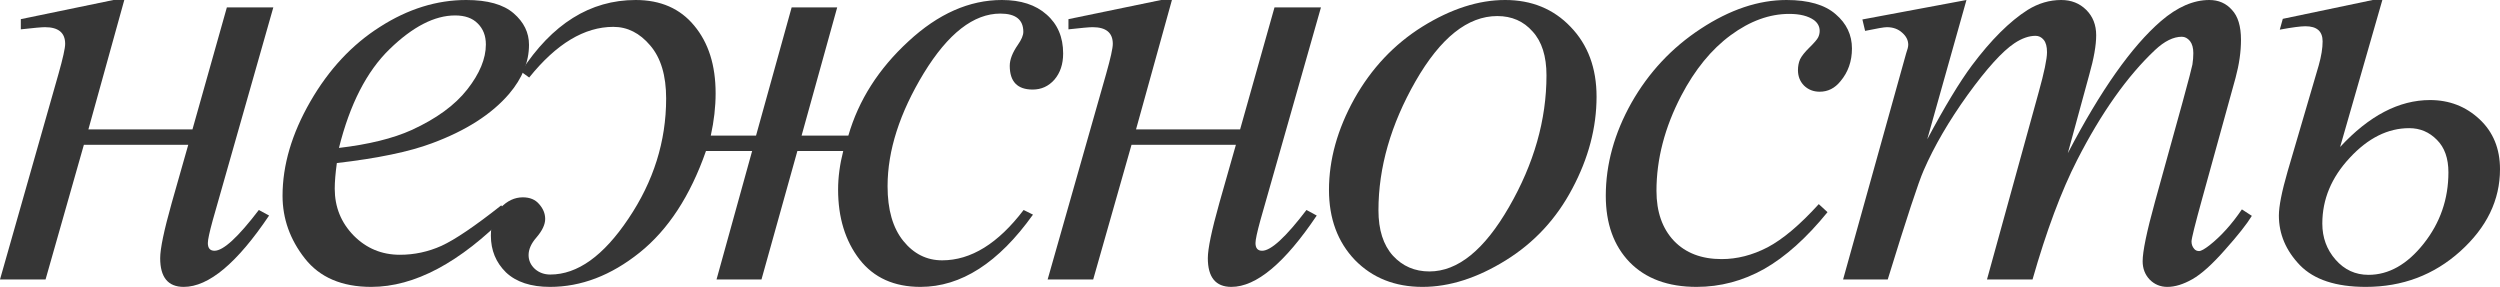
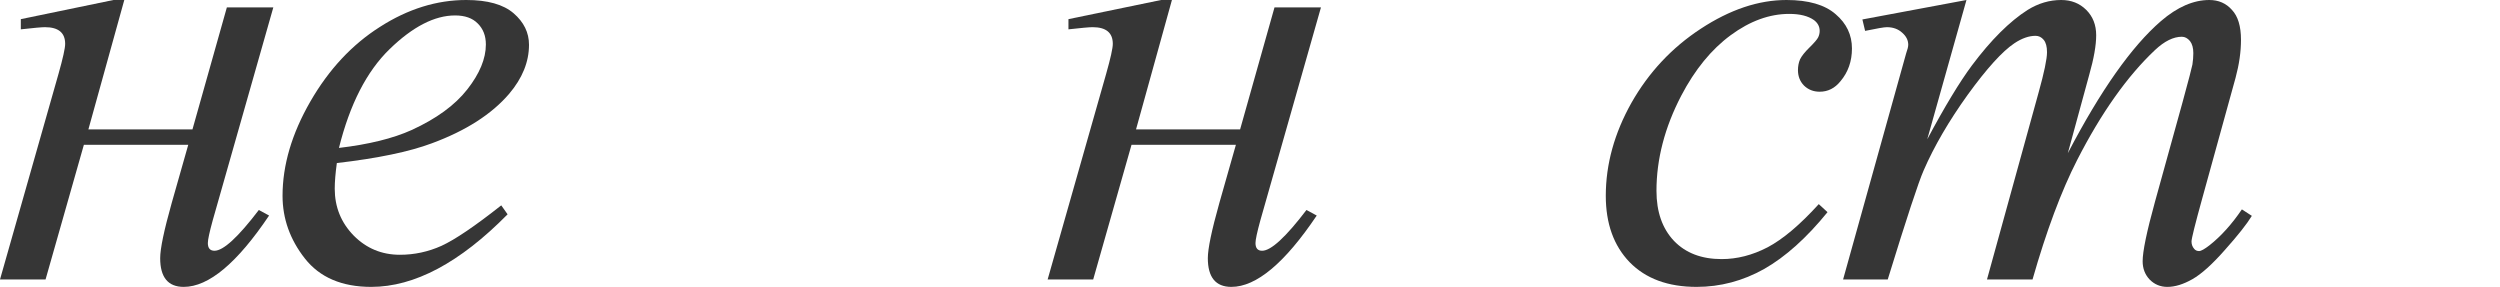
<svg xmlns="http://www.w3.org/2000/svg" width="488" height="56" viewBox="0 0 488 56" fill="none">
  <path d="M4.063 3.737L22.141 0H24.261L17.254 25.257H37.569L44.282 1.447H53.351L41.515 43.04C40.886 45.331 40.572 46.797 40.572 47.44C40.572 48.445 41.004 48.947 41.868 48.947C43.595 48.947 46.481 46.295 50.524 40.99L52.526 42.075C46.284 51.358 40.73 56 35.862 56C32.8 56 31.268 54.131 31.268 50.394C31.268 48.545 32.014 44.969 33.506 39.664L36.745 28.271H16.37L8.892 54.553H0L11.424 14.407C12.287 11.353 12.719 9.404 12.719 8.56C12.719 6.39 11.404 5.305 8.774 5.305C8.146 5.305 6.576 5.445 4.063 5.727V3.737Z" fill="#363636" />
  <path d="M65.752 31.828C65.477 33.837 65.34 35.505 65.34 36.831C65.34 40.408 66.576 43.462 69.05 45.993C71.523 48.485 74.526 49.731 78.059 49.731C80.886 49.731 83.595 49.148 86.186 47.983C88.816 46.777 92.702 44.145 97.845 40.086L99.082 41.834C89.778 51.278 80.905 56 72.465 56C66.734 56 62.415 54.151 59.51 50.454C56.605 46.757 55.153 42.678 55.153 38.217C55.153 32.23 56.959 26.101 60.57 19.832C64.182 13.563 68.716 8.7 74.173 5.244C79.63 1.748 85.243 0 91.014 0C95.175 0 98.257 0.864 100.259 2.592C102.261 4.32 103.262 6.37 103.262 8.741C103.262 12.076 101.967 15.271 99.376 18.325C95.961 22.304 90.936 25.518 84.301 27.97C79.904 29.617 73.721 30.904 65.752 31.828ZM66.164 28.874C71.974 28.191 76.705 27.026 80.356 25.378C85.184 23.168 88.796 20.535 91.191 17.481C93.625 14.387 94.842 11.453 94.842 8.68C94.842 6.992 94.312 5.626 93.252 4.581C92.231 3.536 90.759 3.014 88.835 3.014C84.831 3.014 80.572 5.204 76.057 9.585C71.582 13.925 68.284 20.355 66.164 28.874Z" fill="#363636" />
-   <path d="M154.529 1.447H163.42L156.472 26.463H165.599C167.601 19.551 171.507 13.422 177.318 8.078C183.128 2.692 189.212 0 195.572 0C199.262 0 202.167 0.944 204.287 2.833C206.446 4.722 207.526 7.254 207.526 10.428C207.526 12.518 206.957 14.226 205.818 15.552C204.68 16.838 203.267 17.481 201.579 17.481C198.595 17.481 197.103 15.934 197.103 12.84C197.103 11.634 197.633 10.268 198.693 8.741C199.4 7.736 199.753 6.892 199.753 6.209C199.753 3.838 198.261 2.652 195.278 2.652C190.057 2.652 185.071 6.53 180.321 14.286C175.61 22.042 173.254 29.396 173.254 36.349C173.254 40.93 174.275 44.486 176.316 47.018C178.358 49.55 180.89 50.816 183.913 50.816C189.527 50.816 194.826 47.541 199.812 40.99L201.637 41.895C194.924 51.298 187.603 56 179.673 56C174.53 56 170.565 54.212 167.778 50.635C164.991 47.018 163.597 42.477 163.597 37.012C163.597 34.601 163.931 32.089 164.598 29.477H155.647L148.64 54.553H139.866L146.815 29.477H137.805C134.743 38.237 130.425 44.848 124.85 49.309C119.276 53.77 113.446 56 107.361 56C103.632 56 100.766 55.056 98.764 53.167C96.801 51.238 95.819 48.847 95.819 45.993C95.819 43.703 96.447 41.895 97.704 40.568C98.999 39.202 100.452 38.519 102.061 38.519C103.435 38.519 104.495 38.961 105.241 39.845C106.026 40.729 106.419 41.694 106.419 42.738C106.419 43.824 105.85 45.029 104.711 46.355C103.69 47.521 103.18 48.666 103.18 49.791C103.18 50.836 103.592 51.74 104.417 52.504C105.241 53.227 106.242 53.589 107.42 53.589C112.72 53.589 117.803 49.952 122.671 42.678C127.578 35.404 130.032 27.588 130.032 19.229C130.032 14.728 128.992 11.272 126.911 8.861C124.87 6.45 122.475 5.244 119.727 5.244C114.074 5.244 108.598 8.54 103.298 15.13L101.708 13.985C107.754 4.662 115.212 0 124.085 0C128.952 0 132.76 1.668 135.508 5.003C138.296 8.339 139.689 12.739 139.689 18.204C139.689 20.857 139.375 23.61 138.747 26.463H147.58L154.529 1.447Z" fill="#363636" />
  <path d="M208.562 3.737L226.64 0H228.76L221.753 25.257H242.069L248.782 1.447H257.85L246.014 43.04C245.386 45.331 245.072 46.797 245.072 47.44C245.072 48.445 245.504 48.947 246.367 48.947C248.095 48.947 250.98 46.295 255.023 40.99L257.026 42.075C250.784 51.358 245.229 56 240.361 56C237.299 56 235.768 54.131 235.768 50.394C235.768 48.545 236.514 44.969 238.005 39.664L241.244 28.271H220.87L213.391 54.553H204.499L215.923 14.407C216.787 11.353 217.219 9.404 217.219 8.56C217.219 6.39 215.904 5.305 213.273 5.305C212.645 5.305 211.075 5.445 208.562 5.727V3.737Z" fill="#363636" />
-   <path d="M311.648 18.868C311.648 24.896 310.078 30.863 306.937 36.771C303.836 42.678 299.498 47.36 293.924 50.816C288.349 54.272 282.932 56 277.671 56C272.293 56 267.896 54.252 264.481 50.756C261.104 47.219 259.416 42.658 259.416 37.072C259.416 31.165 261.065 25.237 264.363 19.29C267.7 13.342 272.136 8.64 277.671 5.184C283.246 1.728 288.624 0 293.806 0C298.988 0 303.247 1.748 306.584 5.244C309.96 8.741 311.648 13.282 311.648 18.868ZM301.873 14.708C301.873 10.971 300.97 8.118 299.164 6.149C297.398 4.139 295.101 3.135 292.275 3.135C286.504 3.135 281.185 7.374 276.317 15.854C271.488 24.293 269.074 32.692 269.074 41.051C269.074 44.868 270.016 47.822 271.9 49.912C273.785 51.961 276.16 52.986 279.025 52.986C284.561 52.986 289.743 48.786 294.571 40.388C299.439 31.948 301.873 23.389 301.873 14.708Z" fill="#363636" />
  <path d="M356.731 41.412C352.649 46.436 348.527 50.133 344.365 52.504C340.204 54.835 335.807 56 331.175 56C325.6 56 321.243 54.392 318.102 51.178C315.001 47.963 313.45 43.643 313.45 38.217C313.45 32.069 315.119 26.021 318.455 20.073C321.832 14.126 326.346 9.303 331.999 5.606C337.692 1.869 343.266 0 348.723 0C353.002 0 356.201 0.924 358.321 2.773C360.441 4.581 361.501 6.812 361.501 9.464C361.501 11.956 360.755 14.085 359.263 15.854C358.164 17.22 356.81 17.903 355.2 17.903C353.983 17.903 352.963 17.501 352.138 16.698C351.353 15.894 350.961 14.889 350.961 13.684C350.961 12.92 351.098 12.217 351.373 11.574C351.687 10.931 352.295 10.167 353.198 9.283C354.14 8.359 354.71 7.696 354.906 7.294C355.102 6.892 355.2 6.47 355.2 6.028C355.2 5.184 354.827 4.481 354.082 3.918C352.943 3.114 351.334 2.713 349.253 2.713C345.406 2.713 341.598 4.099 337.829 6.872C334.06 9.645 330.841 13.583 328.172 18.687C324.953 24.875 323.343 31.064 323.343 37.253C323.343 41.352 324.481 44.607 326.758 47.018C329.035 49.389 332.137 50.575 336.062 50.575C339.085 50.575 342.069 49.811 345.013 48.284C347.997 46.717 351.333 43.904 355.024 39.845L356.731 41.412Z" fill="#363636" />
  <path d="M383.854 0L376.199 27.186C379.614 20.797 382.52 15.994 384.914 12.779C388.644 7.796 392.275 4.179 395.808 1.929C397.889 0.643 400.068 0 402.344 0C404.307 0 405.937 0.643 407.232 1.929C408.527 3.215 409.175 4.863 409.175 6.872C409.175 8.841 408.724 11.413 407.821 14.588L403.64 29.899C410.039 17.642 416.104 9.042 421.836 4.099C425.016 1.366 428.156 0 431.258 0C433.063 0 434.535 0.643 435.674 1.929C436.852 3.175 437.441 5.124 437.441 7.776C437.441 10.107 437.087 12.578 436.381 15.191L429.903 38.639C428.49 43.743 427.783 46.576 427.783 47.139C427.783 47.702 427.96 48.184 428.313 48.586C428.549 48.867 428.863 49.008 429.255 49.008C429.648 49.008 430.335 48.626 431.316 47.862C433.554 46.094 435.654 43.763 437.617 40.87L439.56 42.136C438.579 43.743 436.832 45.953 434.32 48.766C431.846 51.58 429.726 53.488 427.96 54.493C426.193 55.498 424.564 56 423.072 56C421.698 56 420.54 55.518 419.598 54.553C418.695 53.589 418.244 52.403 418.244 50.997C418.244 49.068 419.048 45.19 420.658 39.363L426.017 20.013C427.234 15.552 427.881 13.081 427.96 12.598C428.078 11.835 428.137 11.091 428.137 10.368C428.137 9.363 427.921 8.58 427.489 8.017C427.018 7.455 426.488 7.173 425.899 7.173C424.25 7.173 422.503 8.037 420.658 9.765C415.241 14.869 410.176 22.022 405.465 31.225C402.364 37.293 399.459 45.069 396.75 54.553H387.859L397.928 18.084C399.027 14.146 399.577 11.514 399.577 10.187C399.577 9.102 399.361 8.299 398.929 7.776C398.497 7.254 397.967 6.992 397.339 6.992C396.044 6.992 394.67 7.475 393.217 8.439C390.862 10.007 387.819 13.362 384.09 18.506C380.4 23.65 377.534 28.573 375.492 33.275C374.511 35.485 372.175 42.578 368.485 54.553H359.77L372.077 10.428C372.352 9.665 372.489 9.102 372.489 8.741C372.489 7.856 372.097 7.073 371.312 6.39C370.526 5.666 369.525 5.305 368.308 5.305C367.798 5.305 366.385 5.546 364.069 6.028L363.539 3.798L383.854 0Z" fill="#363636" />
-   <path d="M456.79 28.693C462.444 22.585 468.293 19.531 474.339 19.531C478.107 19.531 481.326 20.776 483.996 23.268C486.665 25.76 488 29.015 488 33.033C488 39.061 485.409 44.406 480.227 49.068C475.084 53.689 468.941 56 461.796 56C455.986 56 451.707 54.593 448.959 51.78C446.211 48.927 444.837 45.692 444.837 42.075C444.837 40.267 445.406 37.394 446.544 33.455L452.61 12.779C453.12 10.971 453.375 9.404 453.375 8.078C453.375 6.108 452.256 5.124 450.019 5.124C449.076 5.124 447.408 5.345 445.013 5.787L445.602 3.677L463.15 0H465.034L456.79 28.693ZM470.275 25.016C466.114 25.016 462.247 26.945 458.675 30.803C455.102 34.621 453.316 38.901 453.316 43.643C453.316 46.375 454.18 48.726 455.907 50.695C457.634 52.664 459.774 53.649 462.326 53.649C466.291 53.649 469.883 51.62 473.102 47.561C476.321 43.502 477.931 38.86 477.931 33.636C477.931 30.904 477.185 28.794 475.693 27.307C474.201 25.78 472.395 25.016 470.275 25.016Z" fill="#363636" />
</svg>